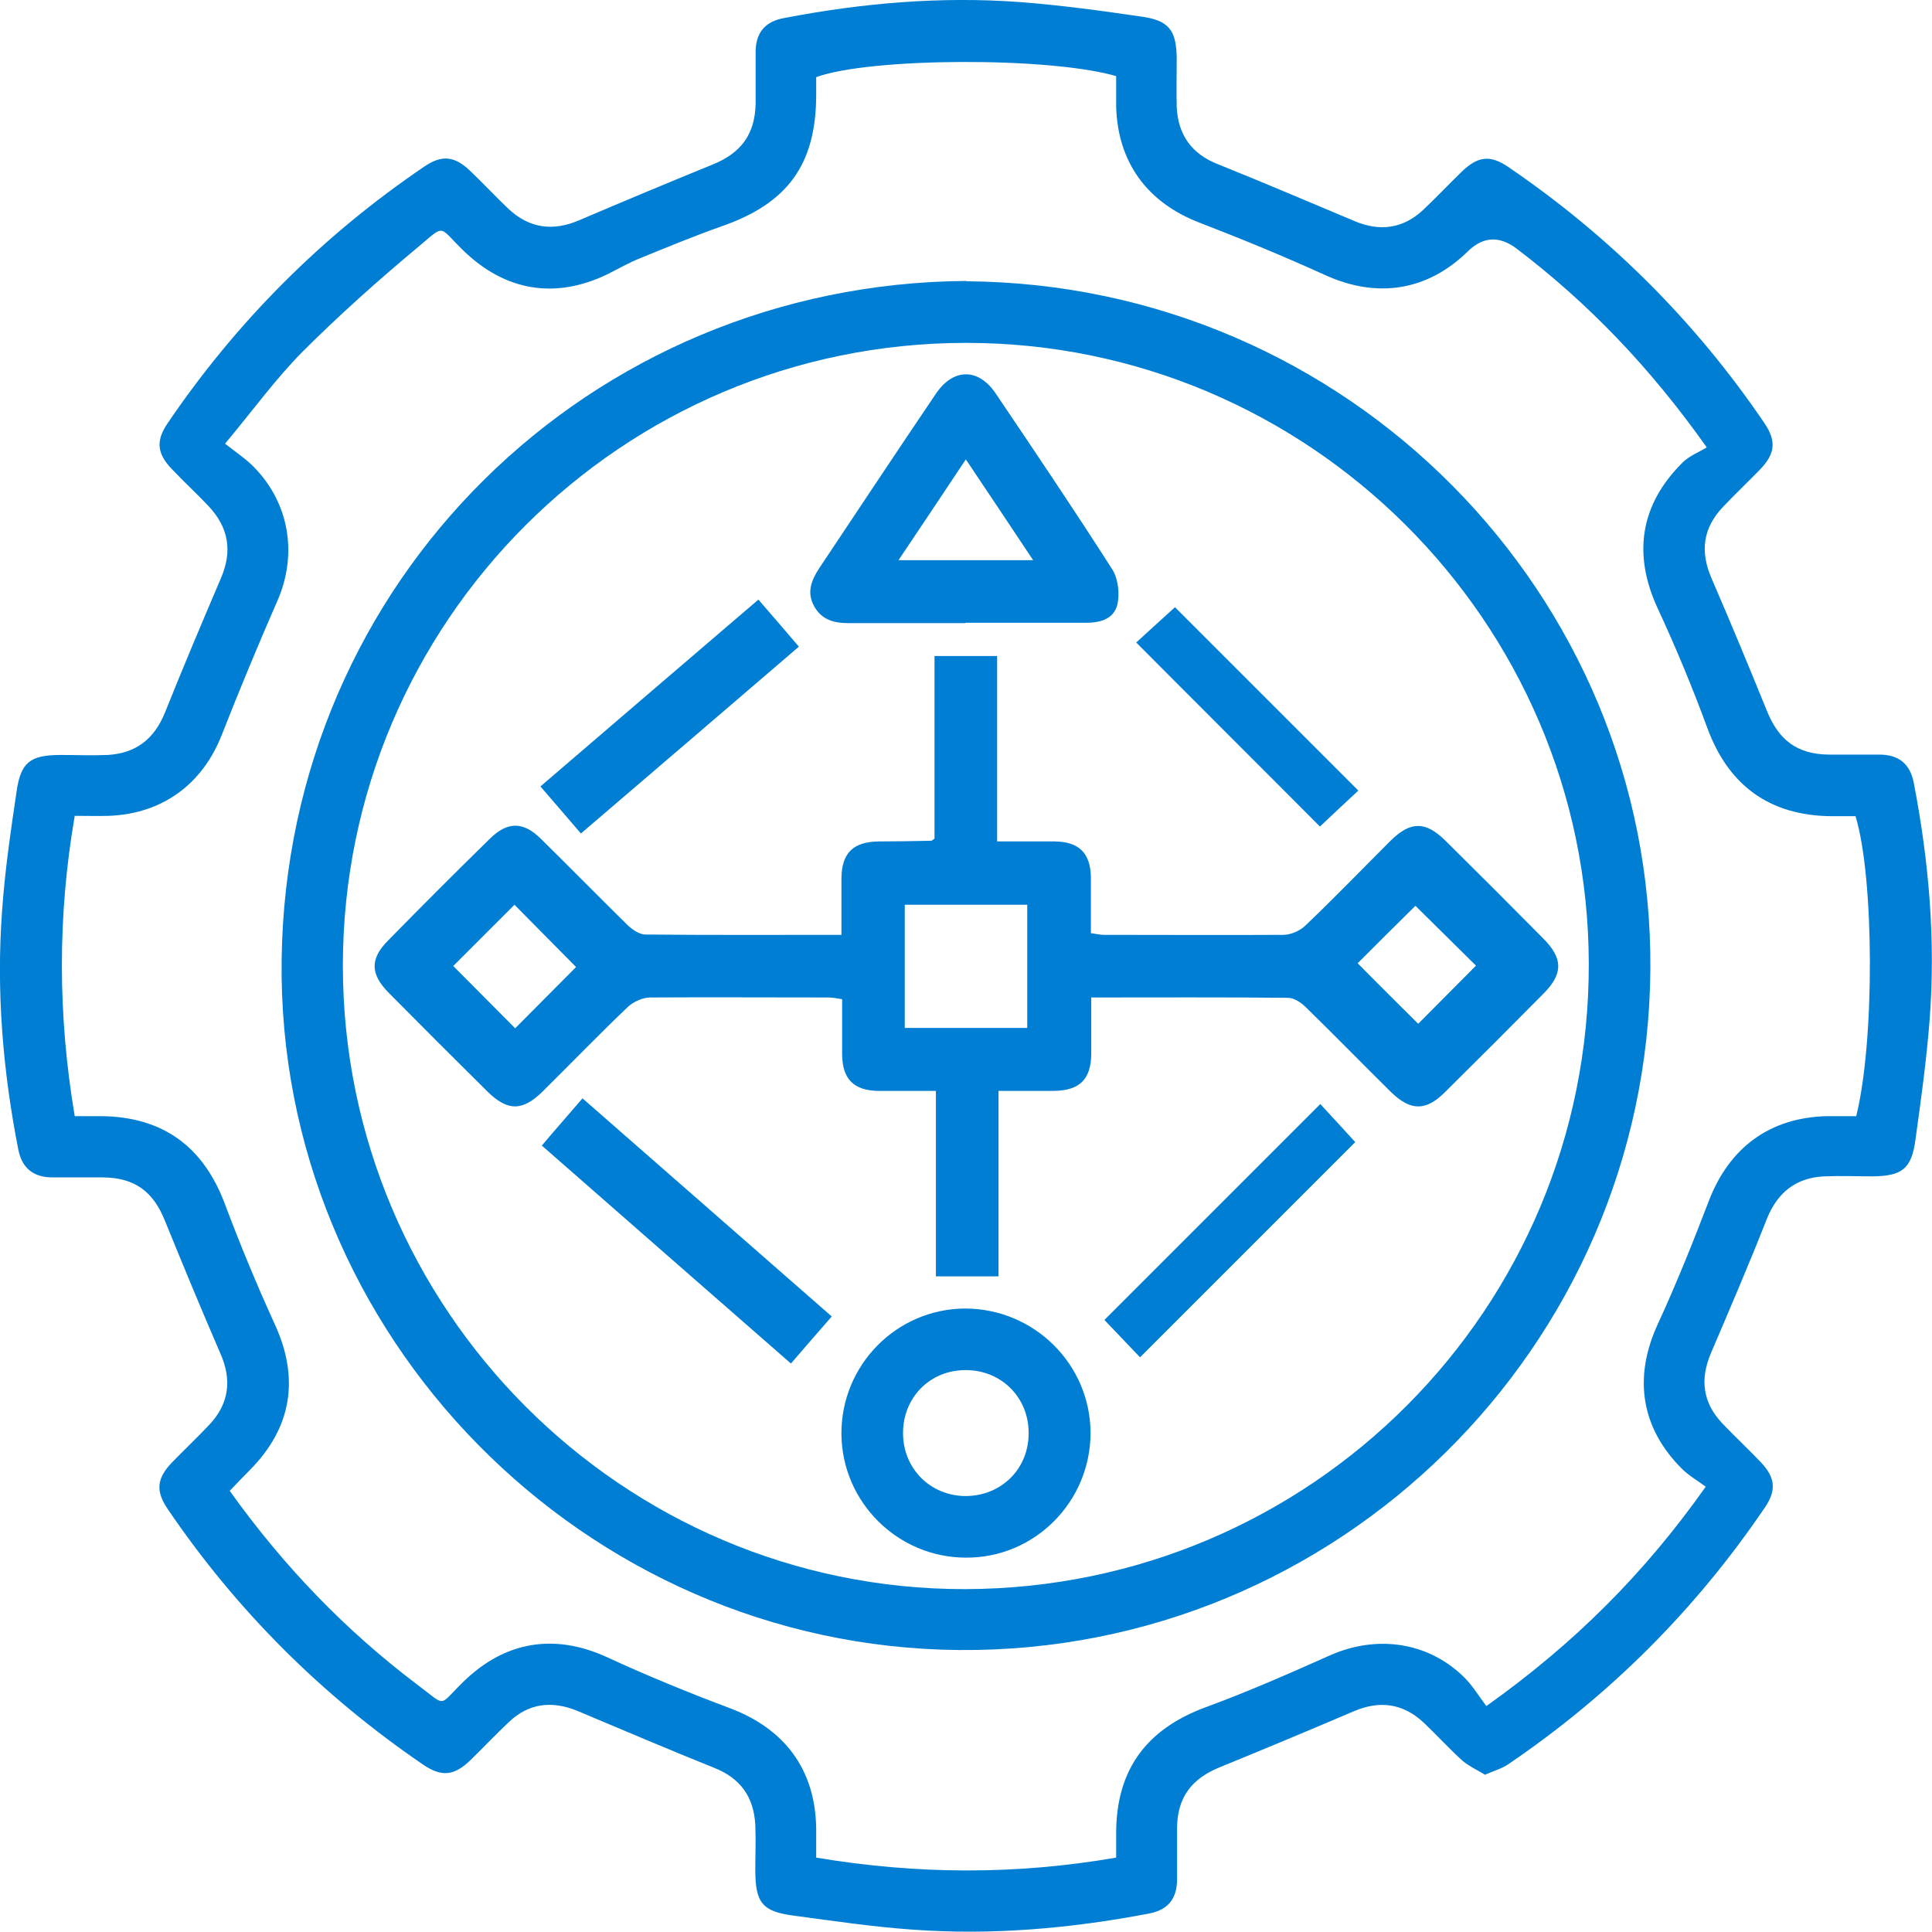
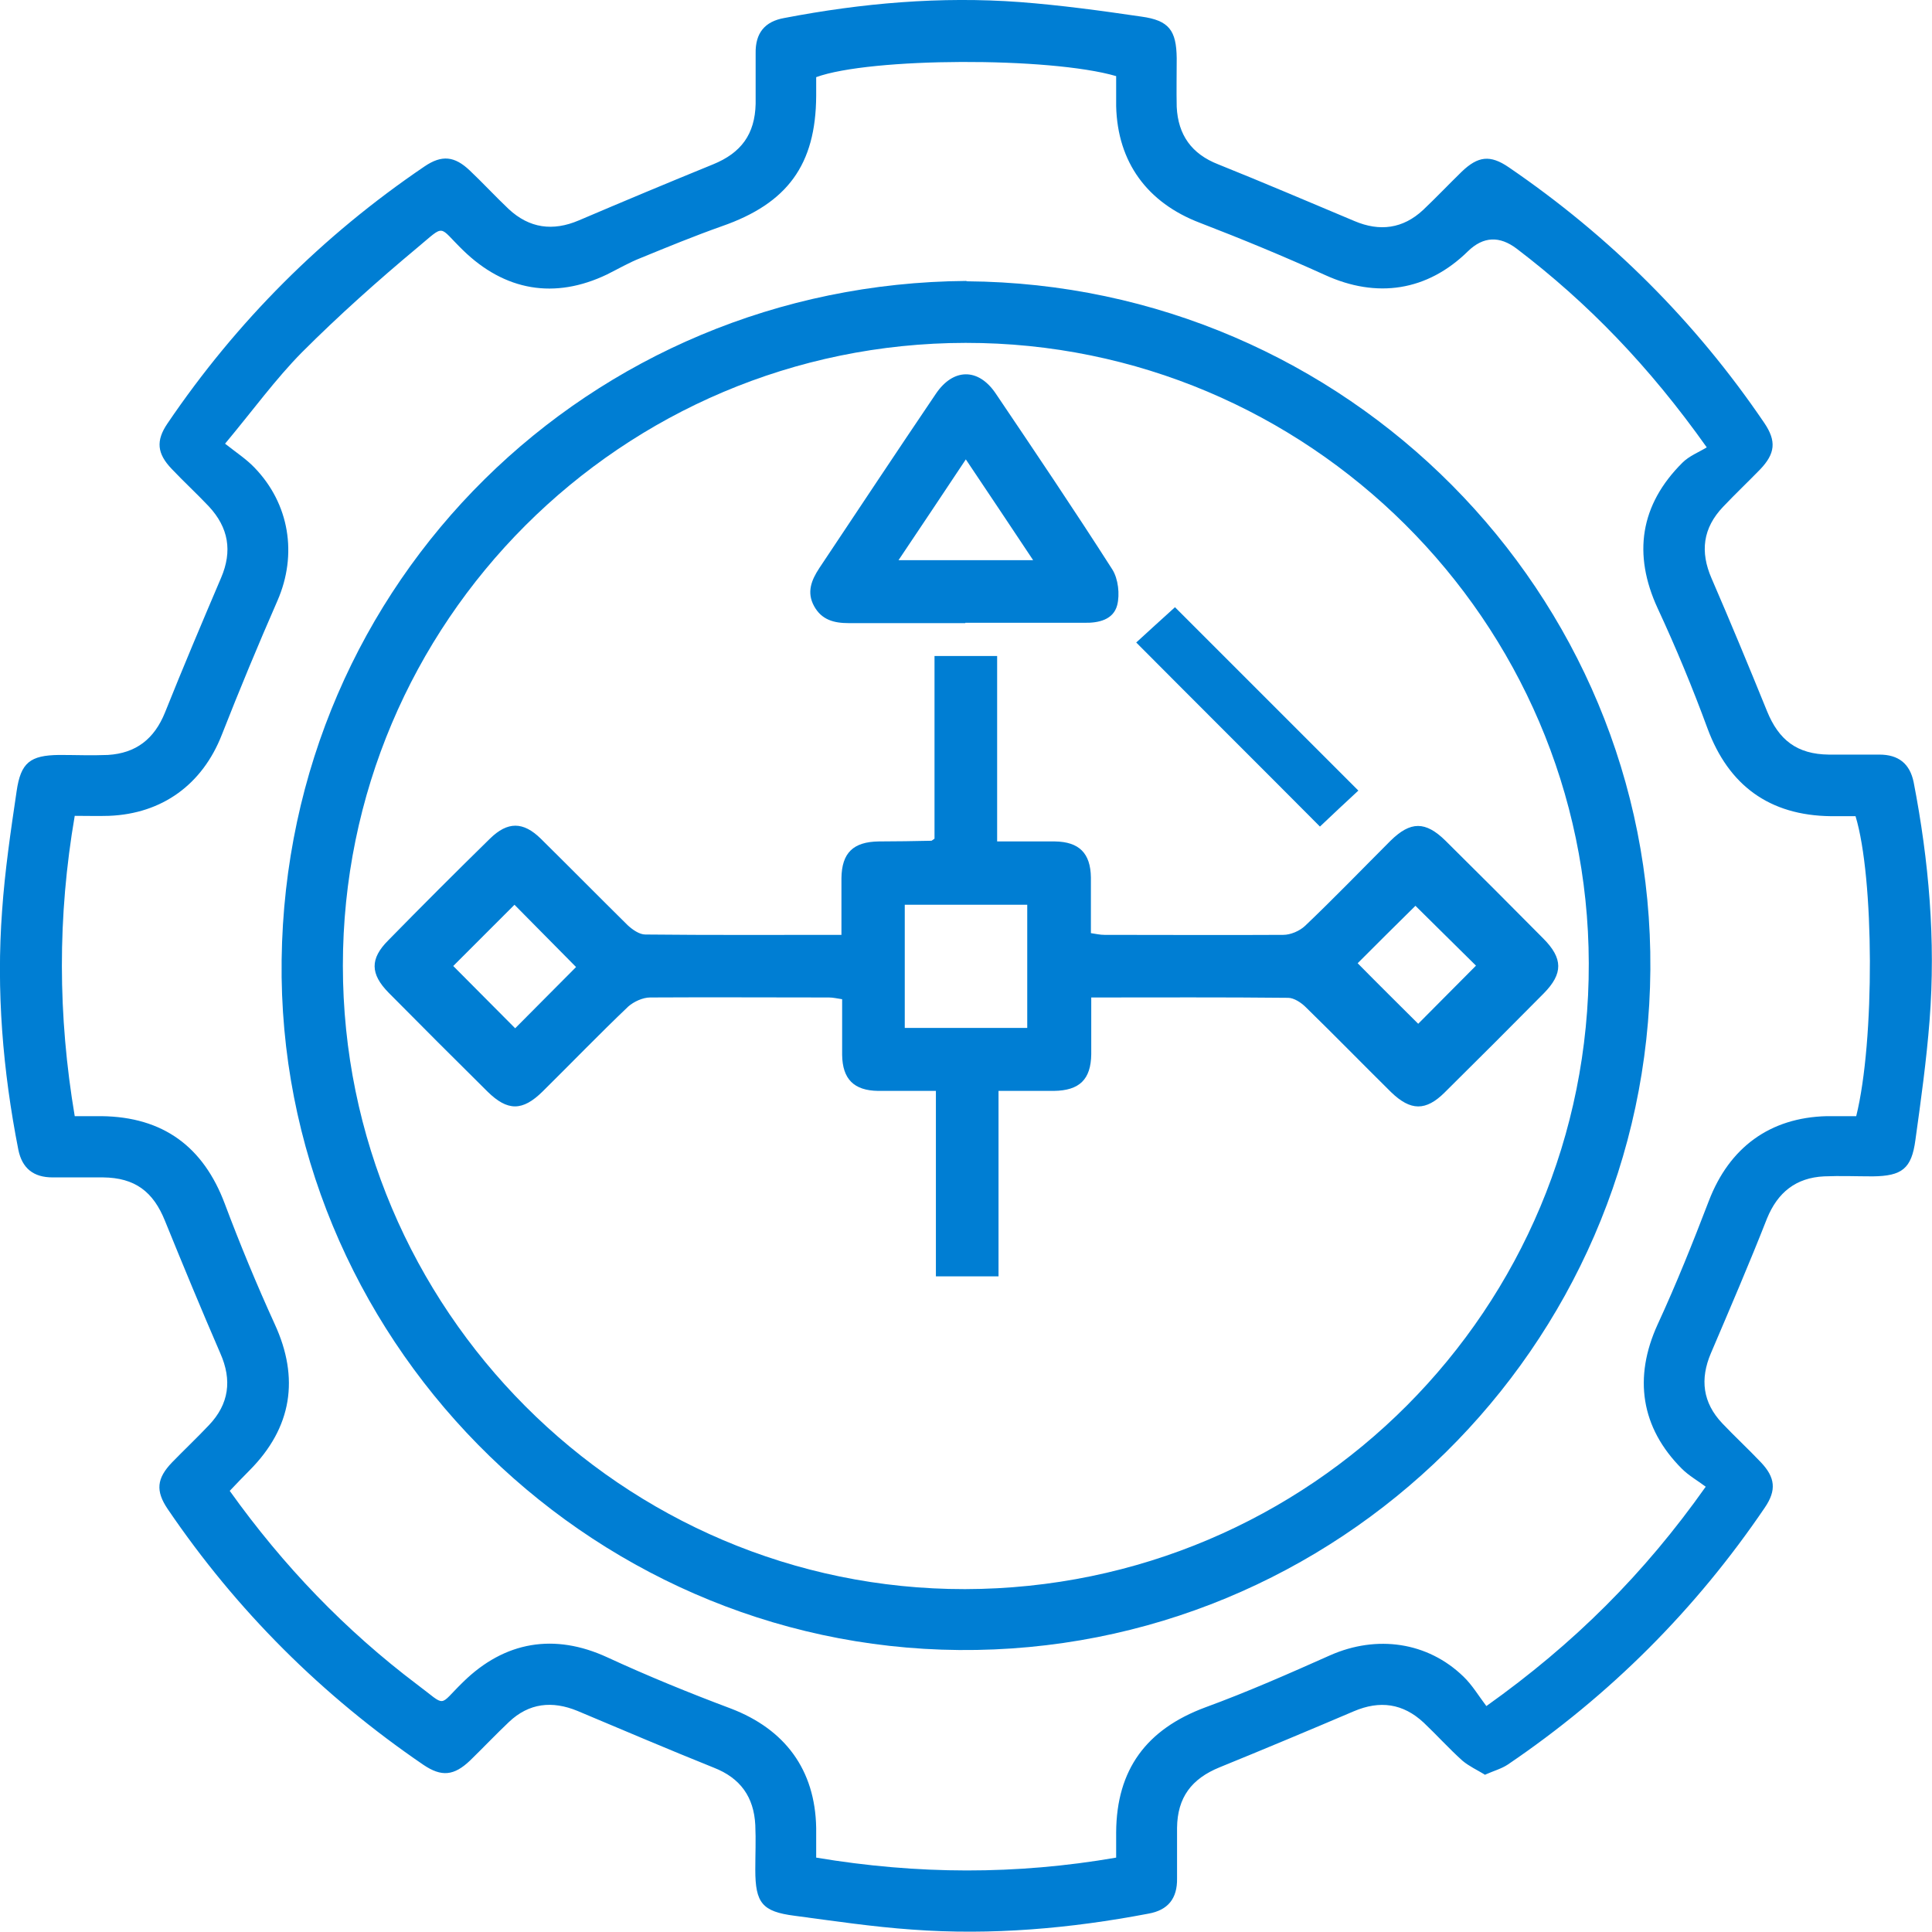
<svg xmlns="http://www.w3.org/2000/svg" id="Layer_2" data-name="Layer 2" viewBox="0 0 55.84 55.83">
  <defs>
    <style>
      .cls-1 {
        fill: #007ed3;
        stroke-width: 0px;
      }
    </style>
  </defs>
  <g id="Layer_1-2" data-name="Layer 1">
    <g>
      <path class="cls-1" d="M42.93,51.3c-.23-.14-.47-.25-.66-.41-.39-.35-.74-.74-1.12-1.1-.6-.56-1.27-.65-2.02-.33-1.29.55-2.58,1.09-3.88,1.62-.81.33-1.22.87-1.23,1.75,0,.49,0,.98,0,1.46.01.58-.26.92-.83,1.02-2.26.43-4.53.63-6.83.46-1.14-.08-2.27-.25-3.4-.4-.93-.12-1.13-.37-1.13-1.33,0-.43.02-.86,0-1.29-.04-.81-.43-1.36-1.2-1.66-1.32-.53-2.63-1.09-3.94-1.64-.73-.3-1.4-.23-1.98.32-.38.36-.74.74-1.12,1.11-.47.45-.83.48-1.35.13-2.93-2-5.4-4.46-7.39-7.39-.36-.53-.32-.89.12-1.35.35-.36.72-.71,1.07-1.08.58-.61.67-1.3.33-2.07-.55-1.27-1.08-2.55-1.6-3.83-.34-.85-.87-1.25-1.79-1.26-.49,0-.98,0-1.46,0-.55,0-.88-.26-.99-.8C.08,30.94-.11,28.64.06,26.33c.08-1.16.25-2.31.42-3.46.12-.83.39-1.04,1.23-1.05.47,0,.94.02,1.41,0,.81-.05,1.34-.46,1.65-1.23.52-1.3,1.07-2.6,1.62-3.89.33-.77.22-1.45-.36-2.07-.35-.37-.72-.71-1.07-1.08-.42-.44-.46-.81-.12-1.31,2-2.95,4.48-5.43,7.43-7.43.5-.34.87-.3,1.31.12.38.36.74.75,1.12,1.11.6.56,1.28.65,2.03.33,1.29-.55,2.58-1.09,3.88-1.62.81-.33,1.21-.87,1.23-1.75,0-.49,0-.98,0-1.46-.01-.58.26-.92.83-1.02C24.91.09,27.18-.11,29.48.06c1.18.09,2.35.25,3.51.42.8.11,1.01.4,1.02,1.2,0,.47-.01.94,0,1.41.04.81.43,1.36,1.2,1.66,1.32.53,2.63,1.09,3.94,1.64.73.31,1.4.22,1.98-.32.38-.36.74-.74,1.12-1.11.47-.45.82-.49,1.35-.13,2.93,2,5.4,4.46,7.39,7.39.36.53.32.89-.12,1.35-.35.36-.72.71-1.07,1.08-.58.61-.67,1.29-.33,2.07.55,1.27,1.08,2.55,1.6,3.83.34.84.87,1.25,1.79,1.26.49,0,.98,0,1.46,0,.55,0,.88.26.99.8.44,2.27.64,4.57.46,6.88-.09,1.16-.25,2.31-.41,3.46-.11.83-.39,1.04-1.23,1.05-.47,0-.94-.02-1.41,0-.81.04-1.34.46-1.65,1.22-.51,1.3-1.07,2.6-1.62,3.89-.32.75-.24,1.43.33,2.03.36.38.75.74,1.11,1.12.42.44.46.81.12,1.31-2,2.95-4.48,5.43-7.43,7.43-.18.12-.4.18-.65.29ZM6.5,12.82c.33.26.62.45.85.69,1.02,1.05,1.25,2.52.67,3.85-.56,1.28-1.1,2.58-1.61,3.88-.56,1.43-1.72,2.28-3.26,2.34-.32.01-.63,0-.99,0-.5,2.91-.49,5.77,0,8.68.28,0,.53,0,.77,0,1.78.02,2.95.88,3.57,2.54.44,1.17.92,2.33,1.44,3.47.72,1.56.5,2.99-.72,4.22-.19.19-.38.39-.58.6,1.55,2.17,3.34,4.03,5.42,5.6.87.65.59.64,1.32-.07,1.21-1.19,2.65-1.42,4.17-.72,1.17.54,2.37,1.03,3.57,1.48,1.57.6,2.44,1.77,2.47,3.45,0,.28,0,.55,0,.86,2.93.49,5.78.5,8.67,0,0-.29,0-.51,0-.73.01-1.82.88-2.98,2.57-3.61,1.23-.45,2.43-.98,3.62-1.51,1.34-.59,2.81-.39,3.85.62.25.24.44.56.66.85,2.53-1.8,4.56-3.82,6.34-6.34-.24-.18-.49-.32-.69-.52-1.19-1.19-1.4-2.64-.7-4.17.54-1.17,1.02-2.37,1.48-3.57.59-1.54,1.76-2.41,3.41-2.45.29,0,.58,0,.85,0,.54-2.18.52-6.9-.02-8.67-.22,0-.47,0-.71,0-1.78-.02-2.96-.89-3.57-2.54-.43-1.17-.91-2.33-1.44-3.47-.72-1.56-.51-2.99.72-4.21.19-.19.47-.3.7-.44-1.66-2.34-3.43-4.17-5.49-5.74q-.75-.57-1.41.07c-1.18,1.16-2.64,1.37-4.13.69-1.19-.54-2.4-1.04-3.62-1.51-1.52-.58-2.38-1.75-2.42-3.37,0-.3,0-.59,0-.87-1.92-.56-7.11-.54-8.67.03,0,.17,0,.36,0,.54-.01,1.99-.83,3.11-2.73,3.77-.79.28-1.57.6-2.35.92-.33.13-.64.31-.96.47-1.52.73-2.96.48-4.17-.7-.73-.71-.49-.76-1.32-.07-1.15.96-2.27,1.96-3.33,3.02-.77.78-1.42,1.68-2.23,2.65Z" />
      <path class="cls-1" d="M27.94,8.13c10.98.08,19.84,9.01,19.76,19.89-.08,10.92-9.05,19.76-19.98,19.67-10.84-.09-19.72-9.1-19.58-19.95.14-10.95,8.9-19.54,19.79-19.62ZM27.91,9.91c-9.94.01-18,8.07-18,18,0,9.93,8.08,18.03,17.98,18.02,9.99-.02,18.06-8.1,18.03-18.09-.02-9.89-8.12-17.94-18.01-17.93Z" />
      <path class="cls-1" d="M24.32,27.02c0-.6,0-1.12,0-1.64.01-.73.34-1.05,1.08-1.06.51,0,1.01-.01,1.52-.02.01,0,.03-.02.09-.06v-5.28h1.81v5.36c.6,0,1.14,0,1.67,0,.7.01,1.03.34,1.04,1.04,0,.52,0,1.05,0,1.61.14.02.26.05.39.05,1.73,0,3.45.01,5.17,0,.21,0,.47-.11.63-.26.84-.8,1.65-1.64,2.47-2.46.58-.57,1.01-.57,1.59,0,.95.94,1.89,1.88,2.82,2.82.58.58.58,1.02.02,1.59-.95.96-1.9,1.91-2.86,2.86-.55.55-.99.54-1.55,0-.83-.82-1.64-1.65-2.47-2.46-.13-.13-.34-.27-.51-.27-1.87-.02-3.74-.01-5.69-.01,0,.57,0,1.1,0,1.64-.01.73-.34,1.05-1.08,1.06-.52,0-1.04,0-1.6,0v5.36h-1.81v-5.36c-.6,0-1.14,0-1.67,0-.7-.01-1.03-.34-1.04-1.04,0-.52,0-1.05,0-1.61-.14-.02-.26-.05-.38-.05-1.73,0-3.45-.01-5.17,0-.21,0-.47.12-.63.26-.84.8-1.65,1.64-2.48,2.46-.58.57-1.01.57-1.59,0-.96-.95-1.91-1.9-2.86-2.86-.53-.54-.54-.98-.01-1.51.97-.99,1.95-1.97,2.94-2.94.51-.5.96-.5,1.47,0,.84.83,1.67,1.67,2.51,2.5.14.13.34.27.51.27,1.87.02,3.74.01,5.69.01ZM29.69,29.71v-3.56h-3.54v3.56h3.54ZM16.64,27.94c-.59-.6-1.21-1.22-1.77-1.79-.59.59-1.2,1.2-1.77,1.77.58.58,1.19,1.2,1.79,1.8.57-.57,1.17-1.18,1.76-1.77ZM39.24,27.84c.62.63,1.24,1.24,1.75,1.75.55-.55,1.16-1.17,1.67-1.68-.56-.55-1.17-1.16-1.75-1.73-.55.54-1.15,1.14-1.67,1.66Z" />
      <path class="cls-1" d="M27.9,18.01c-1.12,0-2.25,0-3.37,0-.42,0-.78-.09-1-.49-.22-.4-.08-.75.15-1.1,1.12-1.68,2.24-3.37,3.37-5.04.5-.74,1.22-.75,1.72-.02,1.14,1.69,2.28,3.38,3.38,5.1.17.27.22.72.14,1.03-.11.42-.53.52-.96.51-1.14,0-2.28,0-3.43,0ZM27.92,13.27c-.68,1.02-1.29,1.94-1.95,2.92h3.89c-.65-.98-1.26-1.89-1.95-2.92Z" />
-       <path class="cls-1" d="M27.89,37.82c1.99,0,3.62,1.6,3.63,3.59,0,1.99-1.61,3.62-3.6,3.61-1.97,0-3.58-1.6-3.6-3.56-.02-2,1.59-3.63,3.57-3.64ZM27.9,39.6c-1.02,0-1.8.79-1.8,1.82,0,1.02.78,1.81,1.8,1.82,1.05,0,1.85-.8,1.83-1.85-.01-1.02-.81-1.8-1.83-1.79Z" />
-       <path class="cls-1" d="M16.83,31.74c2.42,2.12,4.8,4.2,7.21,6.31-.4.46-.77.88-1.18,1.36-2.39-2.09-4.77-4.17-7.2-6.3.38-.45.76-.88,1.18-1.37Z" />
-       <path class="cls-1" d="M32.95,39.23c-.31-.33-.7-.73-1.03-1.08,2.06-2.06,4.15-4.15,6.24-6.24.31.33.68.74,1.01,1.1-2.04,2.04-4.12,4.12-6.22,6.22Z" />
-       <path class="cls-1" d="M21.92,17.33c.4.46.76.88,1.17,1.36-2.1,1.8-4.18,3.59-6.3,5.4-.39-.46-.77-.89-1.17-1.36,2.1-1.8,4.17-3.58,6.3-5.4Z" />
      <path class="cls-1" d="M39.26,22.85c-.36.33-.76.71-1.11,1.04-1.74-1.75-3.52-3.52-5.31-5.32.32-.29.74-.68,1.12-1.02,1.72,1.72,3.5,3.5,5.3,5.3Z" />
    </g>
  </g>
</svg>